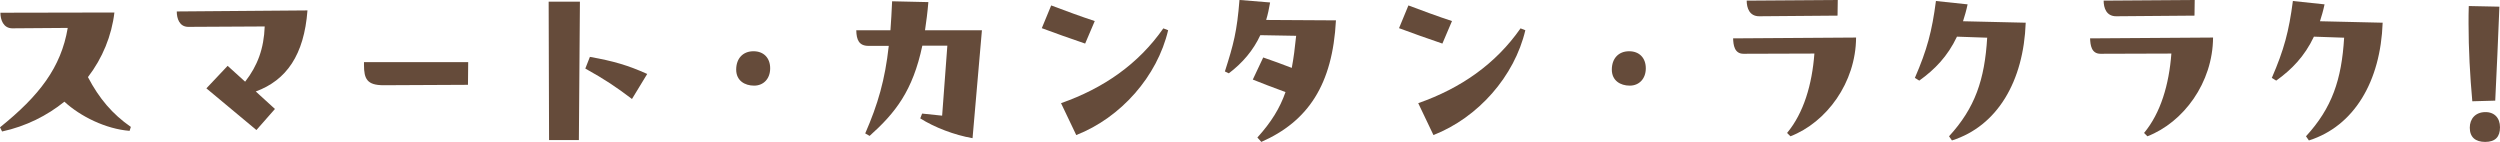
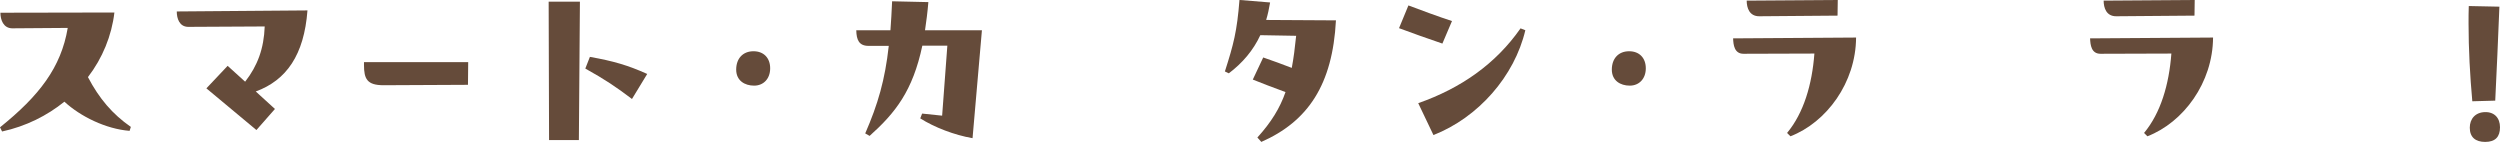
<svg xmlns="http://www.w3.org/2000/svg" version="1.1" viewBox="0 0 791.71 44.94">
  <defs>
    <style>
      .cls-1 {
        fill: #654b3a;
      }
    </style>
  </defs>
  <g>
    <g id="_レイヤー_1" data-name="レイヤー_1">
      <g>
        <path class="cls-1" d="M41.05,41.44c-7.52-.59-15.57-4.55-20.66-9.24-5.48,4.42-12.14,7.79-19.73,9.44l-.66-1.32c12.41-9.97,19.34-18.94,21.45-31.48l-17.62.13C1.06,8.91.13,6.27.13,4.03l36.1-.07c-.86,7.33-3.76,14.45-8.38,20.46,3.56,6.8,7.79,11.75,13.59,15.77l-.4,1.25Z" />
        <path class="cls-1" d="M97.37,3.3c-1.06,14.12-6.67,22.11-16.37,25.67l6.07,5.54-5.87,6.67-15.84-13.2,6.73-7.13,5.54,5.02c3.96-5.08,5.94-10.49,6.2-17.49l-24.29.13c-2.77-.07-3.56-2.71-3.56-4.88l41.38-.33Z" />
        <path class="cls-1" d="M115.27,19.67h33l-.07,7.19-26.73.13c-5.21,0-6.2-1.98-6.2-6.4v-.92Z" />
        <path class="cls-1" d="M173.88,44.35l-.13-43.82h9.9l-.33,43.82h-9.44ZM200.14,31.35c-4.95-3.76-8.58-6.2-14.78-9.64l1.45-3.7c7.39,1.32,12.01,2.64,18.15,5.41l-4.82,7.92Z" />
        <path class="cls-1" d="M238.62,16.23c3.23,0,5.28,2.11,5.28,5.41s-2.11,5.48-5.08,5.48-5.68-1.58-5.68-5.08,2.11-5.81,5.48-5.81Z" />
        <path class="cls-1" d="M310.96,9.57l-2.97,34.19c-5.74-.99-12.08-3.43-16.56-6.27l.59-1.52c2.24.26,4.29.46,6.34.66l1.65-22.17h-7.92c-3.04,14.32-8.51,21.25-16.7,28.58l-1.39-.79c4.03-9.24,6.27-16.96,7.46-27.72h-6.4c-3.04,0-3.83-1.91-3.89-4.95h10.82c.2-2.84.4-5.87.53-9.17l11.48.26c-.26,3.23-.66,6.2-1.06,8.91h18.02Z" />
-         <path class="cls-1" d="M332.9,1.72c4.75,1.78,9.17,3.43,13.79,4.95l-3.04,7.13c-4.88-1.65-9.83-3.43-13.73-4.88l2.97-7.19ZM336.01,32.67c13.4-4.69,24.48-12.34,32.4-23.69l1.52.59c-3.43,14.58-14.92,27.65-29.1,33.2l-4.82-10.1Z" />
        <path class="cls-1" d="M423.07,6.47c-1.06,20.26-8.78,31.94-23.63,38.47l-1.25-1.39c4.42-4.88,7.13-9.31,8.91-14.39-3.43-1.25-8.12-3.04-10.36-3.96l3.3-7c2.84.99,6.2,2.18,9.04,3.3.59-3.04.99-6.34,1.39-10.16l-11.35-.2c-2.24,4.82-5.61,8.78-9.97,12.08l-1.25-.59c2.77-8.65,3.83-12.67,4.62-22.64l9.7.79c-.33,1.98-.73,3.83-1.25,5.54l22.11.13Z" />
        <path class="cls-1" d="M446.03,1.72c4.75,1.78,9.17,3.43,13.79,4.95l-3.04,7.13c-4.88-1.65-9.83-3.43-13.73-4.88l2.97-7.19ZM449.13,32.67c13.4-4.69,24.48-12.34,32.4-23.69l1.52.59c-3.43,14.58-14.92,27.65-29.1,33.2l-4.82-10.1Z" />
        <path class="cls-1" d="M515.92,16.23c3.23,0,5.28,2.11,5.28,5.41s-2.11,5.48-5.08,5.48-5.68-1.58-5.68-5.08,2.11-5.81,5.48-5.81Z" />
        <path class="cls-1" d="M587.79,11.88c-.07,14.32-9.37,26.86-20.79,31.28l-1.06-1.06c5.28-6.34,7.92-15.38,8.65-25.14l-22.44.07c-2.9,0-3.23-2.77-3.3-4.88l38.94-.26ZM581.92,4.95l-24.81.2c-3.1,0-3.96-2.64-3.96-4.95l28.84-.2-.07,4.95Z" />
-         <path class="cls-1" d="M641.51,7.19c-.66,18.54-8.98,32.73-23.36,37.29l-.92-1.32c8.25-8.98,11.29-17.95,12.08-31.22l-9.57-.33c-2.97,6.27-7.06,10.43-11.94,13.92l-1.39-.86c3.89-8.98,5.41-14.72,6.67-24.35l10.03,1.06c-.4,1.91-.92,3.7-1.45,5.35l19.86.46Z" />
        <path class="cls-1" d="M700.84,11.88c-.07,14.32-9.37,26.86-20.79,31.28l-1.06-1.06c5.28-6.34,7.92-15.38,8.65-25.14l-22.44.07c-2.9,0-3.23-2.77-3.3-4.88l38.94-.26ZM694.96,4.95l-24.81.2c-3.1,0-3.96-2.64-3.96-4.95l28.84-.2-.07,4.95Z" />
-         <path class="cls-1" d="M754.55,7.19c-.66,18.54-8.98,32.73-23.36,37.29l-.92-1.32c8.25-8.98,11.29-17.95,12.08-31.22l-9.57-.33c-2.97,6.27-7.06,10.43-11.94,13.92l-1.39-.86c3.89-8.98,5.41-14.72,6.67-24.35l10.03,1.06c-.4,1.91-.92,3.7-1.45,5.35l19.86.46Z" />
        <path class="cls-1" d="M782.94,32.07c-.73-7.99-1.19-16.56-1.19-24.62,0-1.91,0-3.76.07-5.54l9.7.2c-.53,13.07-.73,17.42-1.32,29.76l-7.26.2ZM782.14,40.45c0-2.84,1.78-4.88,4.82-4.95,2.97-.07,4.75,1.85,4.75,4.82s-1.45,4.62-4.69,4.62c-3.04,0-4.88-1.45-4.88-4.49Z" />
      </g>
    </g>
  </g>
</svg>